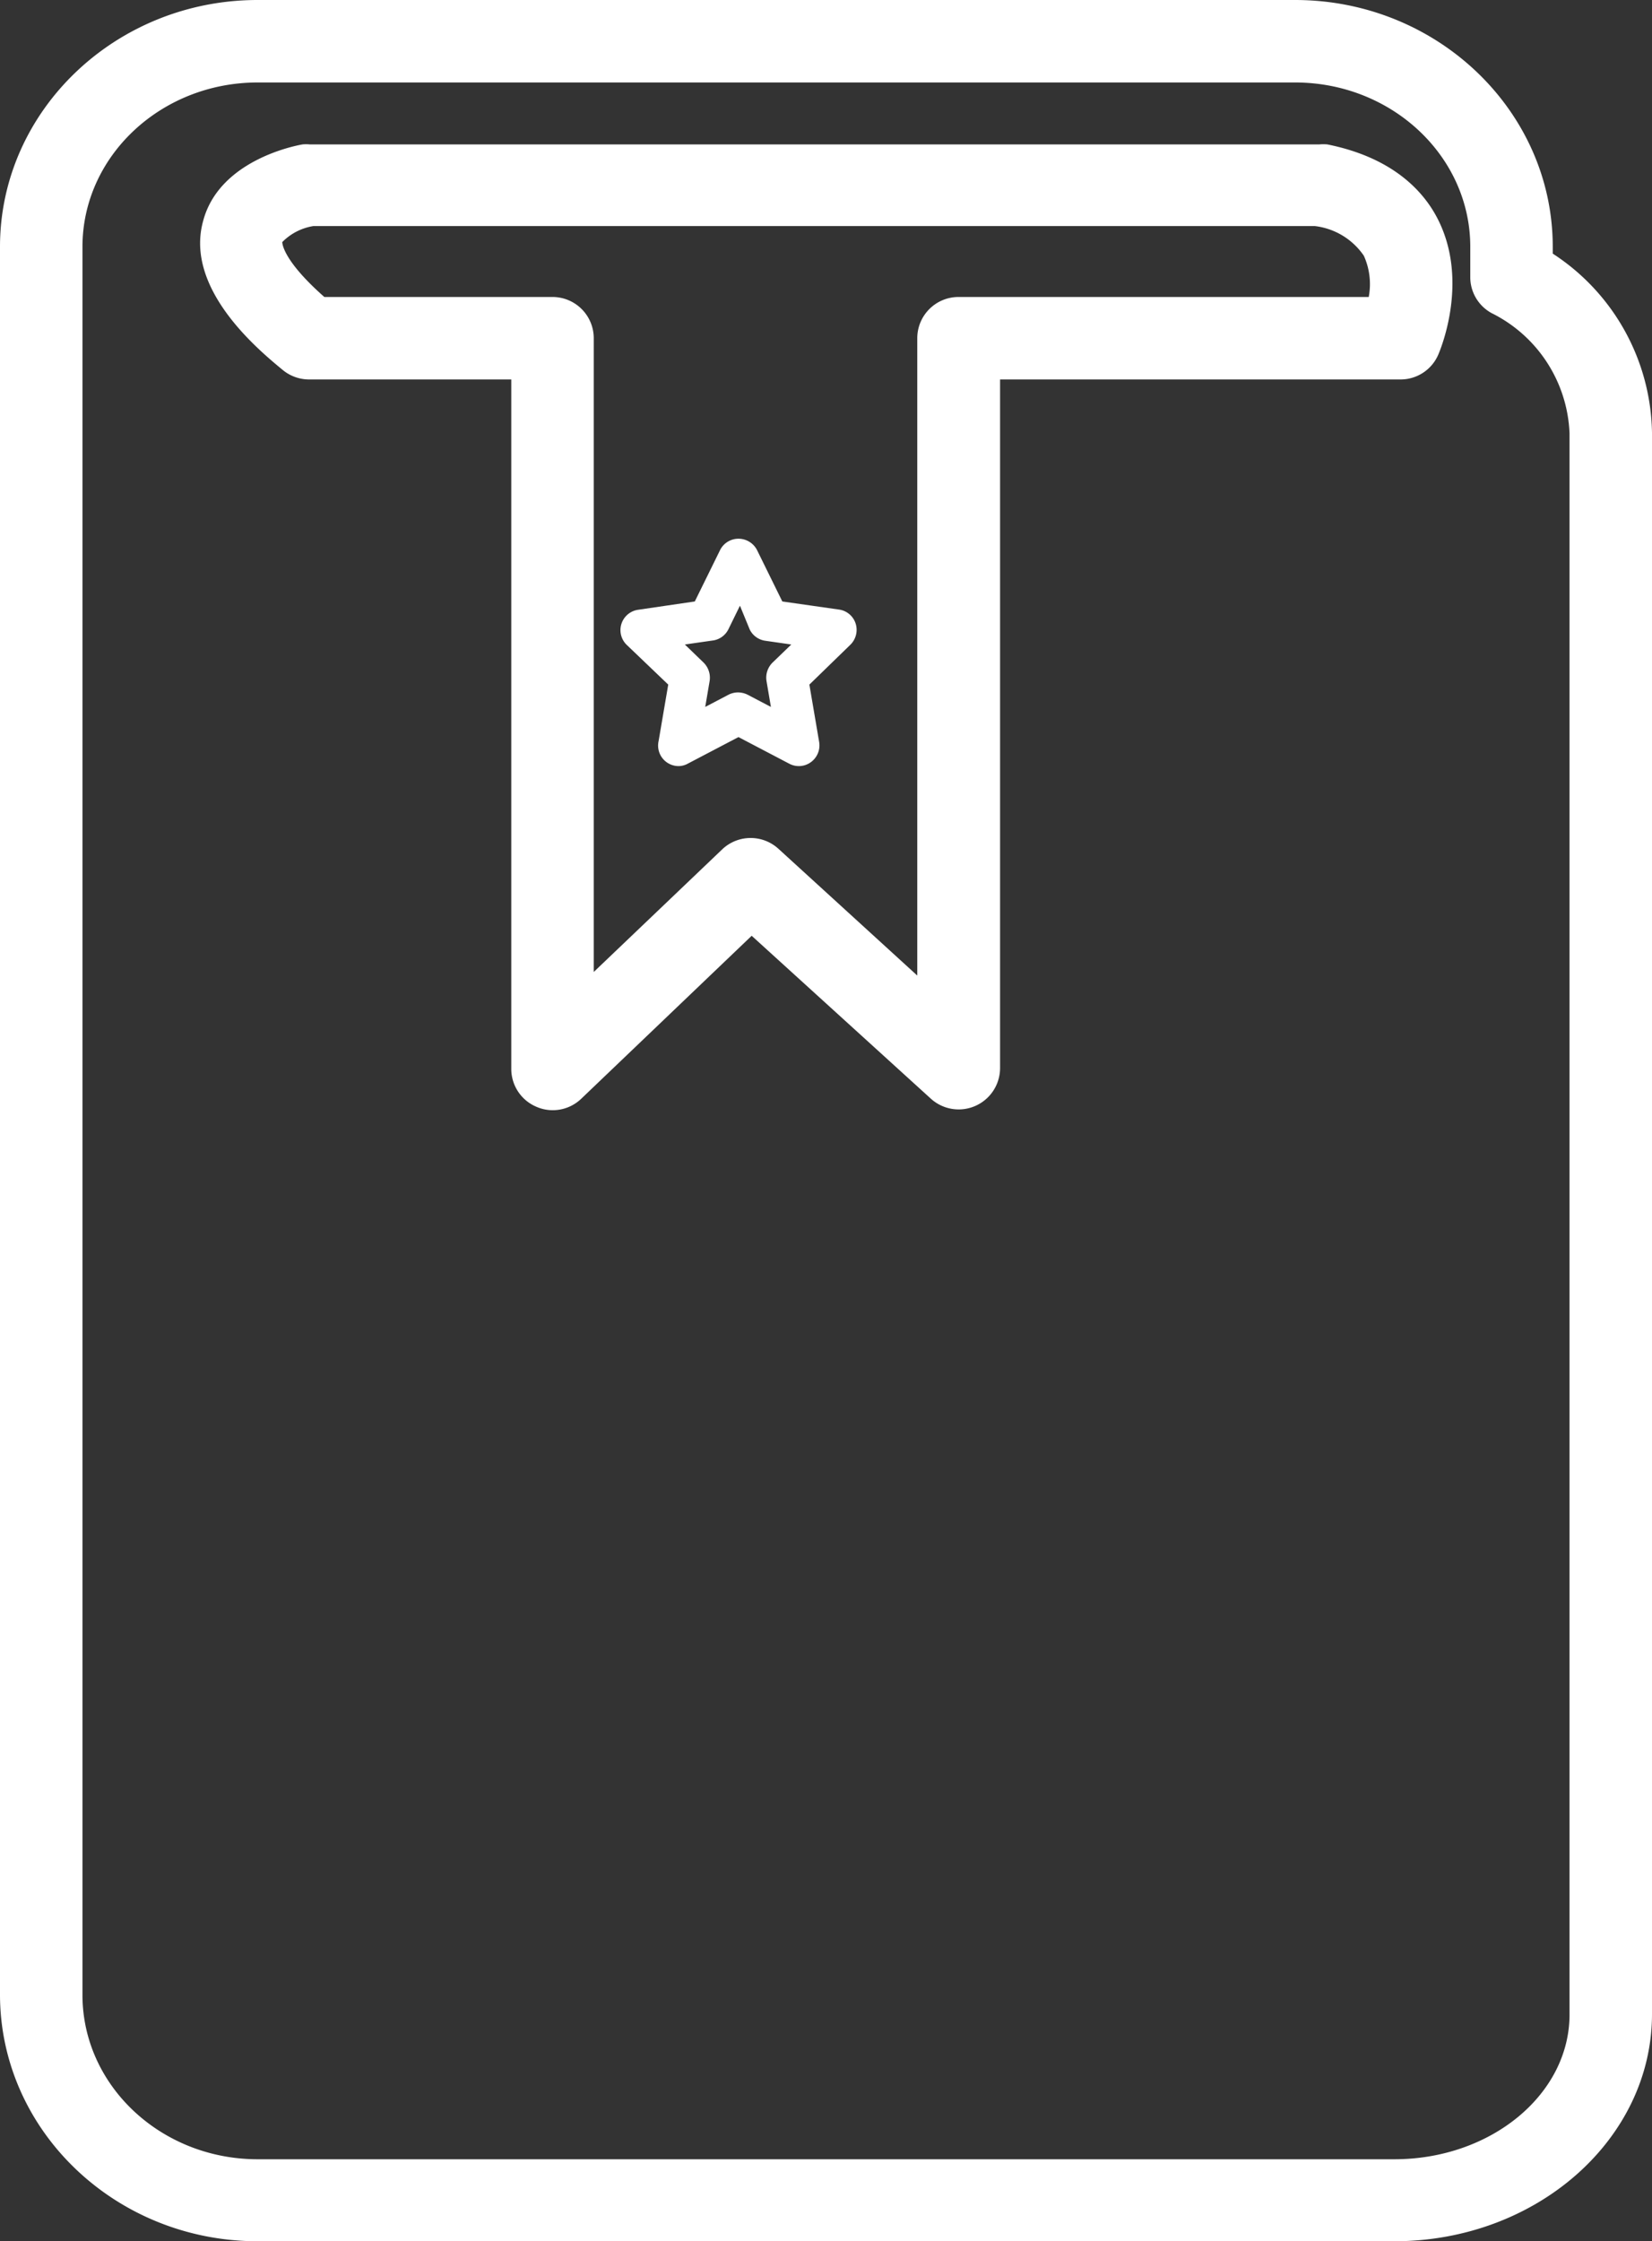
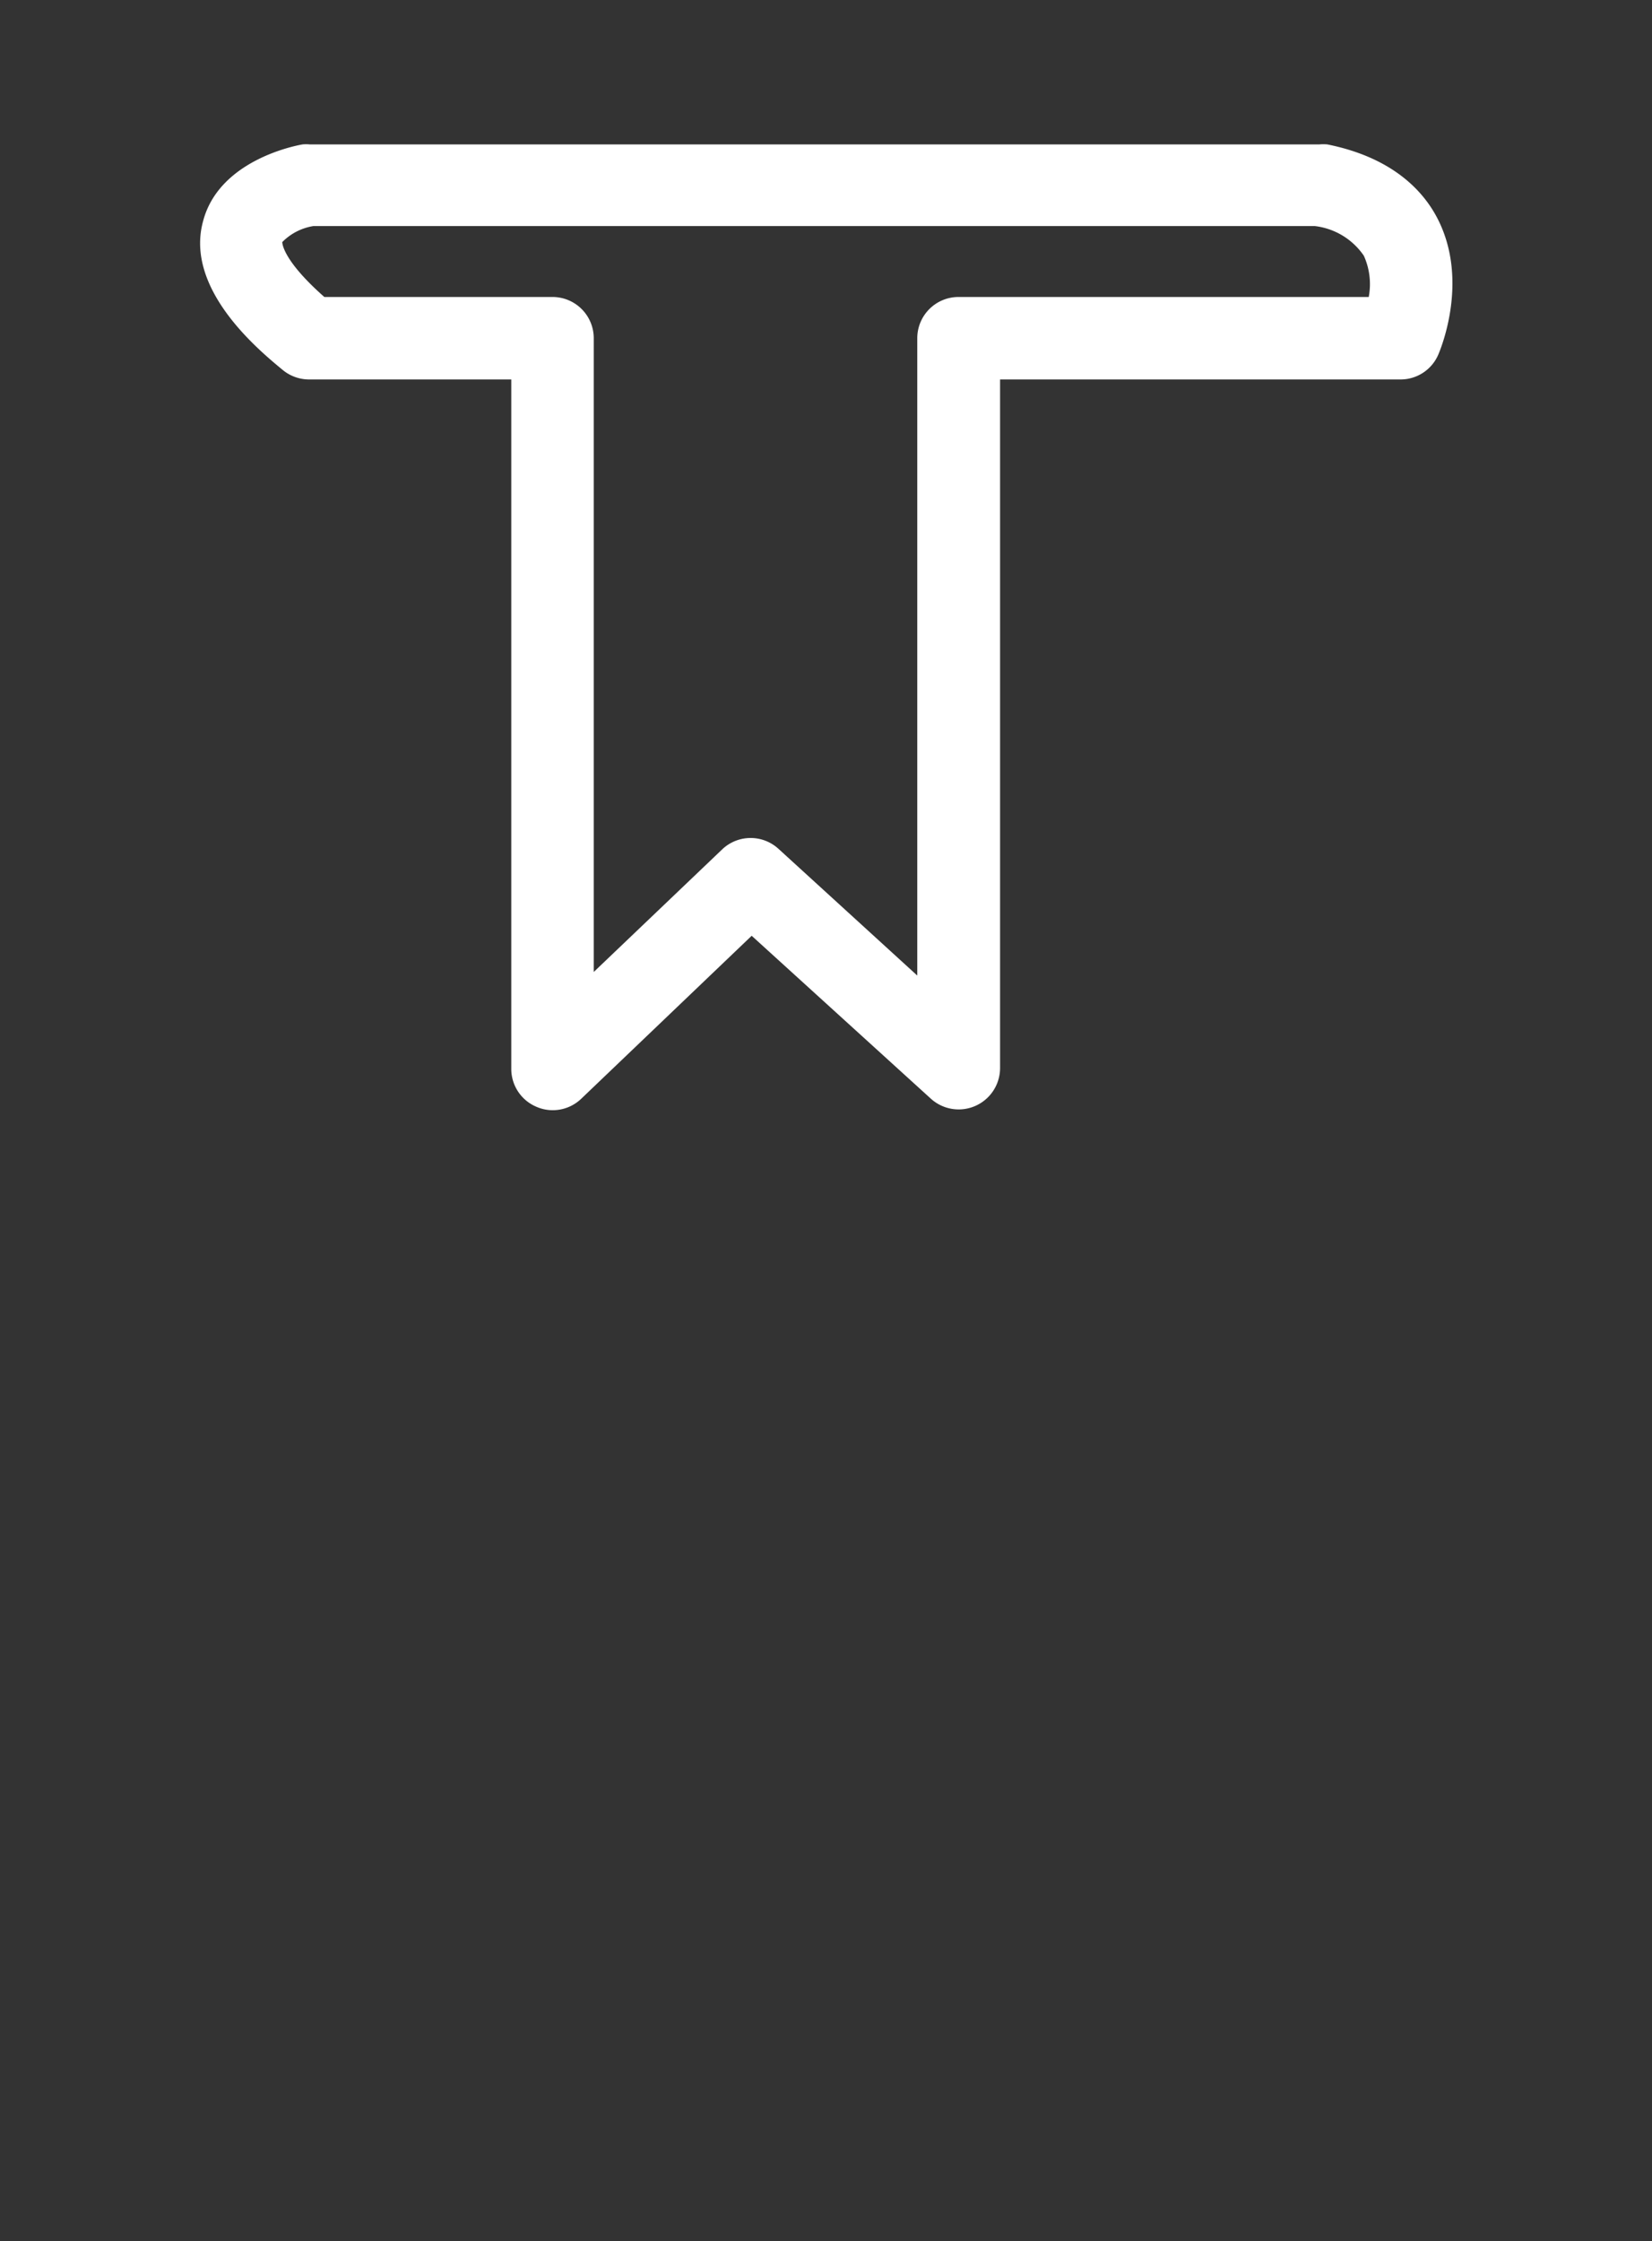
<svg xmlns="http://www.w3.org/2000/svg" viewBox="0 0 101.36 137.5">
  <rect x="0" y="0" width="101.36" height="137.5" fill="#333333" stroke="none" />
  <defs>
    <style>.cls-1{fill:#fff;}</style>
  </defs>
  <g id="Capa_2" data-name="Capa 2">
    <g id="Capa_2-2" data-name="Capa 2">
-       <path class="cls-1" d="M0,15.14V122.36c0,8.35,7.09,15.14,15.81,15.14H85.55c8.72,0,15.81-6.25,15.81-13.94v-97a13.35,13.35,0,0,0-6.09-11v-.42C95.27,6.8,88.18,0,79.46,0H15.81C7.09,0,0,6.8,0,15.14Zm5.06,0c0-5.56,4.82-10.08,10.75-10.08H79.46c5.93,0,10.75,4.52,10.75,10.08V17a2.51,2.51,0,0,0,1.31,2.21,8.61,8.61,0,0,1,4.78,7.38v97c0,4.9-4.82,8.88-10.75,8.88H15.81c-5.93,0-10.75-4.52-10.75-10.08Z" />
      <path class="cls-1" d="M17.35,22.7a2.54,2.54,0,0,0,1.61.58H31.37v42.3a2.52,2.52,0,0,0,1.54,2.32,2.48,2.48,0,0,0,1,.21,2.52,2.52,0,0,0,1.75-.7l10.46-10,11,10a2.54,2.54,0,0,0,4.24-1.87V23.28H85.93a2.52,2.52,0,0,0,2.32-1.53c.2-.47,1.89-4.65-.08-8.4-.84-1.6-2.69-3.68-6.73-4.49a2.72,2.72,0,0,0-.49,0H19a2.12,2.12,0,0,0-.44,0c-.52.09-5.13,1-6.1,4.71C11.32,17.73,15.86,21.47,17.35,22.7Zm1.87-8.83H80.68a4.24,4.24,0,0,1,3,1.82,4.24,4.24,0,0,1,.3,2.53H58.81a2.53,2.53,0,0,0-2.53,2.53v39.1l-8.5-7.76a2.53,2.53,0,0,0-3.45,0l-7.9,7.54V20.75a2.53,2.53,0,0,0-2.53-2.53h-14c-2.63-2.32-2.58-3.36-2.58-3.37A3.45,3.45,0,0,1,19.22,13.87Z" />
-       <path class="cls-1" d="M41,42l-.59,3.46A1.26,1.26,0,0,0,41.62,47a1.19,1.19,0,0,0,.58-.15l3.11-1.63,3.11,1.63a1.25,1.25,0,0,0,1.33-.09,1.27,1.27,0,0,0,.51-1.24L49.66,42l2.52-2.45a1.28,1.28,0,0,0,.32-1.29,1.25,1.25,0,0,0-1-.86L48,36.9l-1.55-3.15a1.28,1.28,0,0,0-1.14-.7,1.26,1.26,0,0,0-1.13.7L42.63,36.9l-3.48.51a1.26,1.26,0,0,0-.7,2.15Zm2.69-2.7a1.26,1.26,0,0,0,1-.69l.71-1.45L46,38.62a1.26,1.26,0,0,0,.95.69l1.6.23-1.16,1.12a1.3,1.3,0,0,0-.36,1.12l.27,1.59-1.43-.75a1.35,1.35,0,0,0-.59-.14,1.3,1.3,0,0,0-.58.14l-1.43.75.27-1.59a1.31,1.31,0,0,0-.36-1.12l-1.16-1.12Z" />
    </g>
  </g>
</svg>